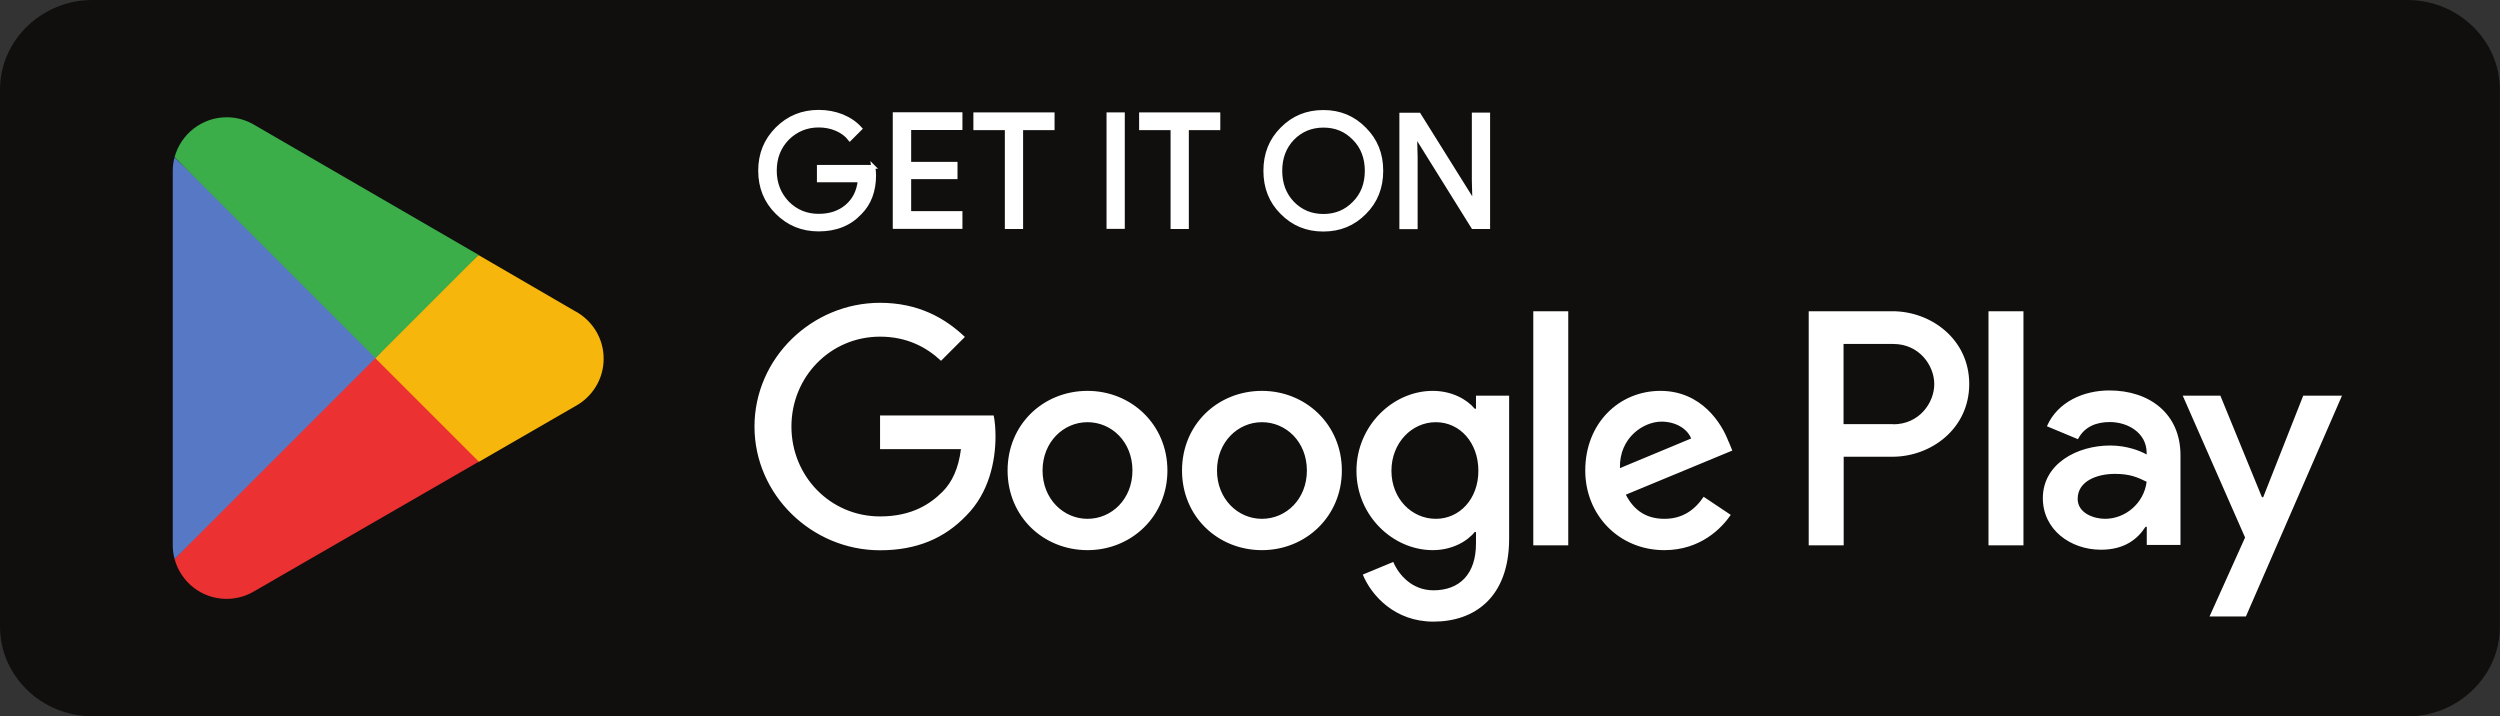
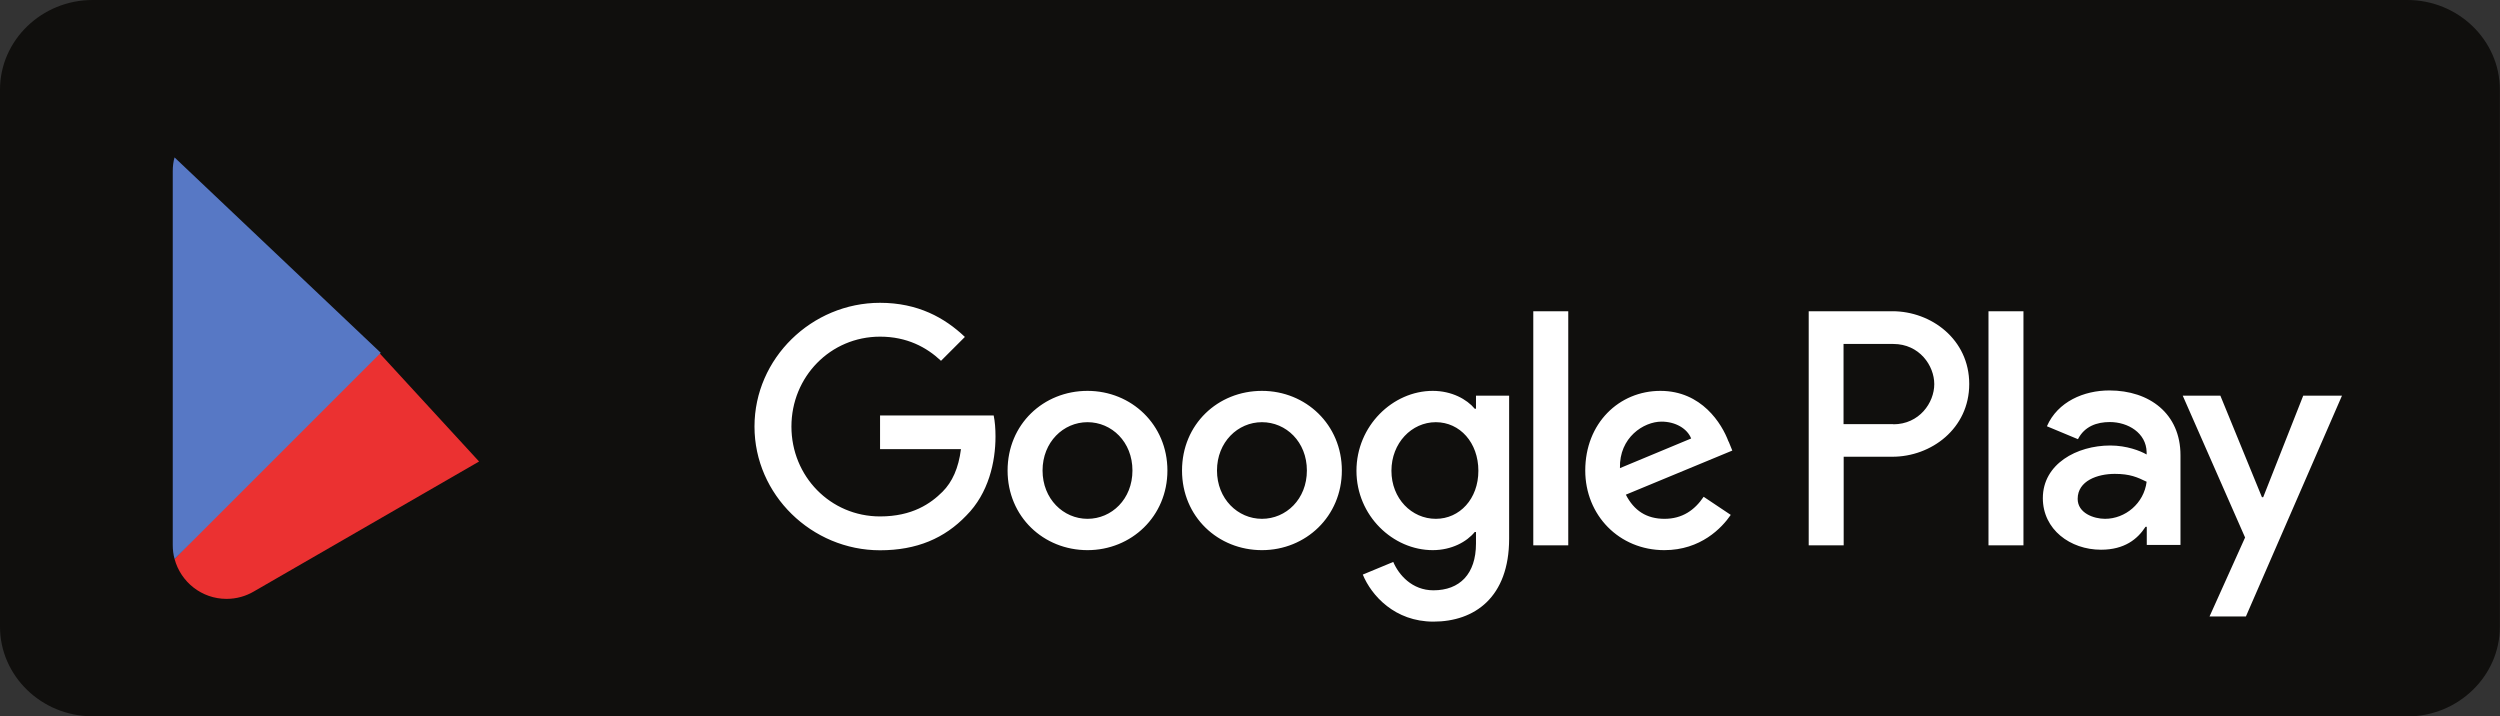
<svg xmlns="http://www.w3.org/2000/svg" id="_レイヤー_2" data-name="レイヤー 2" viewBox="0 0 178 51">
  <rect x="0" y="0" width="178" height="51" fill="#333333" stroke="none" />
  <defs>
    <style>
      .cls-1 {
        fill: #3bad49;
      }

      .cls-2 {
        stroke: #fff;
        stroke-miterlimit: 10;
        stroke-width: .27px;
      }

      .cls-2, .cls-3 {
        fill: #fff;
      }

      .cls-4 {
        fill: #eb3131;
      }

      .cls-5 {
        fill: #f6b60b;
      }

      .cls-6 {
        fill: #5778c5;
      }

      .cls-7 {
        fill: #100f0d;
      }
    </style>
  </defs>
  <g id="svg51">
    <path id="path11" class="cls-7" d="M171.41,51H6.59c-3.63,0-6.59-2.87-6.59-6.38V6.38C0,2.87,2.97,0,6.59,0h164.81c3.63,0,6.59,2.87,6.59,6.38v38.25c0,3.51-2.97,6.38-6.59,6.38" />
    <path id="path35" class="cls-3" d="M141.58,38.83h2.49v-16.67h-2.49v16.67ZM163.99,28.17l-2.85,7.23h-.09l-2.96-7.23h-2.68l4.44,10.1-2.53,5.62h2.59l6.84-15.72h-2.77ZM149.88,36.94c-.81,0-1.95-.41-1.95-1.42,0-1.29,1.42-1.78,2.64-1.78,1.09,0,1.61.24,2.27.56-.19,1.54-1.52,2.64-2.96,2.64h0ZM150.18,27.8c-1.8,0-3.67.79-4.44,2.55l2.21.92c.47-.92,1.35-1.22,2.27-1.22,1.29,0,2.59.77,2.62,2.14v.17c-.45-.26-1.42-.64-2.59-.64-2.38,0-4.8,1.31-4.8,3.75,0,2.23,1.95,3.67,4.14,3.67,1.67,0,2.6-.75,3.17-1.63h.09v1.29h2.4v-6.39c0-2.96-2.21-4.61-5.06-4.61h0ZM134.8,30.2h-3.54v-5.71h3.54c1.86,0,2.92,1.54,2.92,2.86s-1.06,2.86-2.92,2.86ZM134.74,22.16h-5.96v16.67h2.49v-6.31h3.47c2.76,0,5.47-2,5.47-5.18s-2.71-5.18-5.47-5.18h0ZM102.23,36.94c-1.72,0-3.16-1.44-3.16-3.42s1.44-3.46,3.16-3.46,3.03,1.46,3.03,3.46-1.33,3.42-3.03,3.42ZM105.09,29.1h-.09c-.56-.67-1.63-1.27-2.99-1.27-2.84,0-5.43,2.49-5.43,5.69s2.6,5.65,5.43,5.65c1.35,0,2.43-.6,2.99-1.29h.09v.82c0,2.17-1.16,3.33-3.03,3.33-1.52,0-2.47-1.1-2.86-2.02l-2.17.9c.62,1.5,2.28,3.35,5.03,3.35,2.92,0,5.39-1.72,5.39-5.91v-10.18h-2.36v.92ZM109.17,38.83h2.49v-16.67h-2.49v16.67ZM115.34,33.33c-.06-2.19,1.7-3.31,2.96-3.31.99,0,1.83.49,2.11,1.2l-5.07,2.11ZM123.07,31.44c-.47-1.27-1.91-3.61-4.85-3.61s-5.35,2.3-5.35,5.67c0,3.18,2.41,5.67,5.63,5.67,2.6,0,4.1-1.59,4.73-2.51l-1.93-1.29c-.64.95-1.52,1.57-2.79,1.57s-2.17-.58-2.75-1.72l7.58-3.14-.26-.64ZM62.66,29.57v2.41h5.76c-.17,1.35-.62,2.34-1.31,3.03-.84.84-2.15,1.76-4.45,1.76-3.54,0-6.31-2.86-6.31-6.4s2.77-6.4,6.31-6.4c1.91,0,3.31.75,4.34,1.72l1.7-1.7c-1.44-1.37-3.35-2.43-6.04-2.43-4.86,0-8.94,3.95-8.94,8.81s4.08,8.81,8.94,8.81c2.62,0,4.6-.86,6.14-2.47,1.59-1.59,2.08-3.82,2.08-5.63,0-.56-.04-1.07-.13-1.5h-8.1ZM77.43,36.94c-1.72,0-3.2-1.42-3.2-3.44s1.48-3.44,3.2-3.44,3.2,1.4,3.2,3.44-1.48,3.44-3.2,3.44ZM77.43,27.83c-3.14,0-5.69,2.38-5.69,5.67s2.56,5.67,5.69,5.67,5.69-2.41,5.69-5.67-2.56-5.67-5.69-5.67ZM89.85,36.94c-1.72,0-3.2-1.42-3.2-3.44s1.48-3.44,3.2-3.44,3.2,1.4,3.2,3.44-1.48,3.44-3.2,3.44ZM89.85,27.83c-3.14,0-5.69,2.38-5.69,5.67s2.56,5.67,5.69,5.67,5.69-2.41,5.69-5.67-2.56-5.67-5.69-5.67" />
    <path id="path37" class="cls-4" d="M26.62,24.73l-14.19,15.07s0,0,0,0c.44,1.64,1.93,2.84,3.7,2.84.71,0,1.37-.19,1.95-.53l.05-.03,15.98-9.22-7.48-8.14" />
-     <path id="path39" class="cls-5" d="M40.98,22.17h-.01s-6.9-4.01-6.9-4.01l-7.77,6.92,7.8,7.8,6.86-3.96c1.2-.65,2.02-1.92,2.02-3.38s-.81-2.71-2-3.37" />
    <path id="path41" class="cls-6" d="M12.43,11.2c-.09.31-.13.64-.13.99v26.62c0,.34.04.67.13.99l14.68-14.68-14.68-13.91" />
-     <path id="path43" class="cls-1" d="M26.73,25.5l7.35-7.35-15.96-9.25c-.58-.35-1.26-.55-1.98-.55-1.77,0-3.27,1.21-3.71,2.84,0,0,0,0,0,0l14.3,14.3" />
-     <path id="path33" class="cls-2" d="M62.19,11.88h-3.89v.96h2.91c-.08.79-.39,1.4-.92,1.85-.53.45-1.2.67-2,.67-.87,0-1.61-.3-2.22-.91-.59-.62-.9-1.38-.9-2.3s.3-1.68.9-2.3c.61-.6,1.35-.91,2.22-.91.45,0,.88.08,1.27.25.39.17.71.4.95.71l.74-.74c-.34-.38-.76-.67-1.29-.89-.53-.21-1.08-.31-1.67-.31-1.16,0-2.15.4-2.96,1.21-.81.81-1.21,1.8-1.21,2.98s.4,2.18,1.21,2.98c.81.81,1.79,1.21,2.96,1.21,1.22,0,2.2-.39,2.95-1.19.66-.66,1-1.56,1-2.68,0-.19-.02-.39-.06-.6h0ZM63.7,8.14v8.02h4.69v-.99h-3.65v-2.55h3.3v-.96h-3.3v-2.54h3.65v-.99h-4.69ZM74.95,9.13v-.99h-5.51v.99h2.24v7.04h1.03v-7.04h2.24ZM79.95,8.14h-1.03v8.02h1.03v-8.02ZM86.75,9.13v-.99h-5.51v.99h2.24v7.04h1.03v-7.04h2.24ZM97.16,9.19c-.8-.82-1.77-1.22-2.94-1.22s-2.14.4-2.94,1.21c-.8.8-1.19,1.79-1.19,2.98s.39,2.19,1.19,2.98c.8.81,1.77,1.21,2.94,1.21s2.14-.4,2.94-1.21c.8-.8,1.19-1.79,1.19-2.98s-.39-2.17-1.19-2.97ZM92.03,9.86c.59-.6,1.32-.91,2.2-.91s1.6.3,2.19.91c.59.59.89,1.37.89,2.3s-.29,1.7-.89,2.3c-.58.6-1.31.91-2.19.91s-1.6-.3-2.2-.91c-.58-.61-.87-1.37-.87-2.3s.29-1.69.87-2.3ZM100.8,11.17l-.04-1.55h.04l4.08,6.55h1.08v-8.02h-1.03v4.7l.04,1.55h-.04l-3.9-6.24h-1.26v8.02h1.03v-5Z" />
  </g>
</svg>